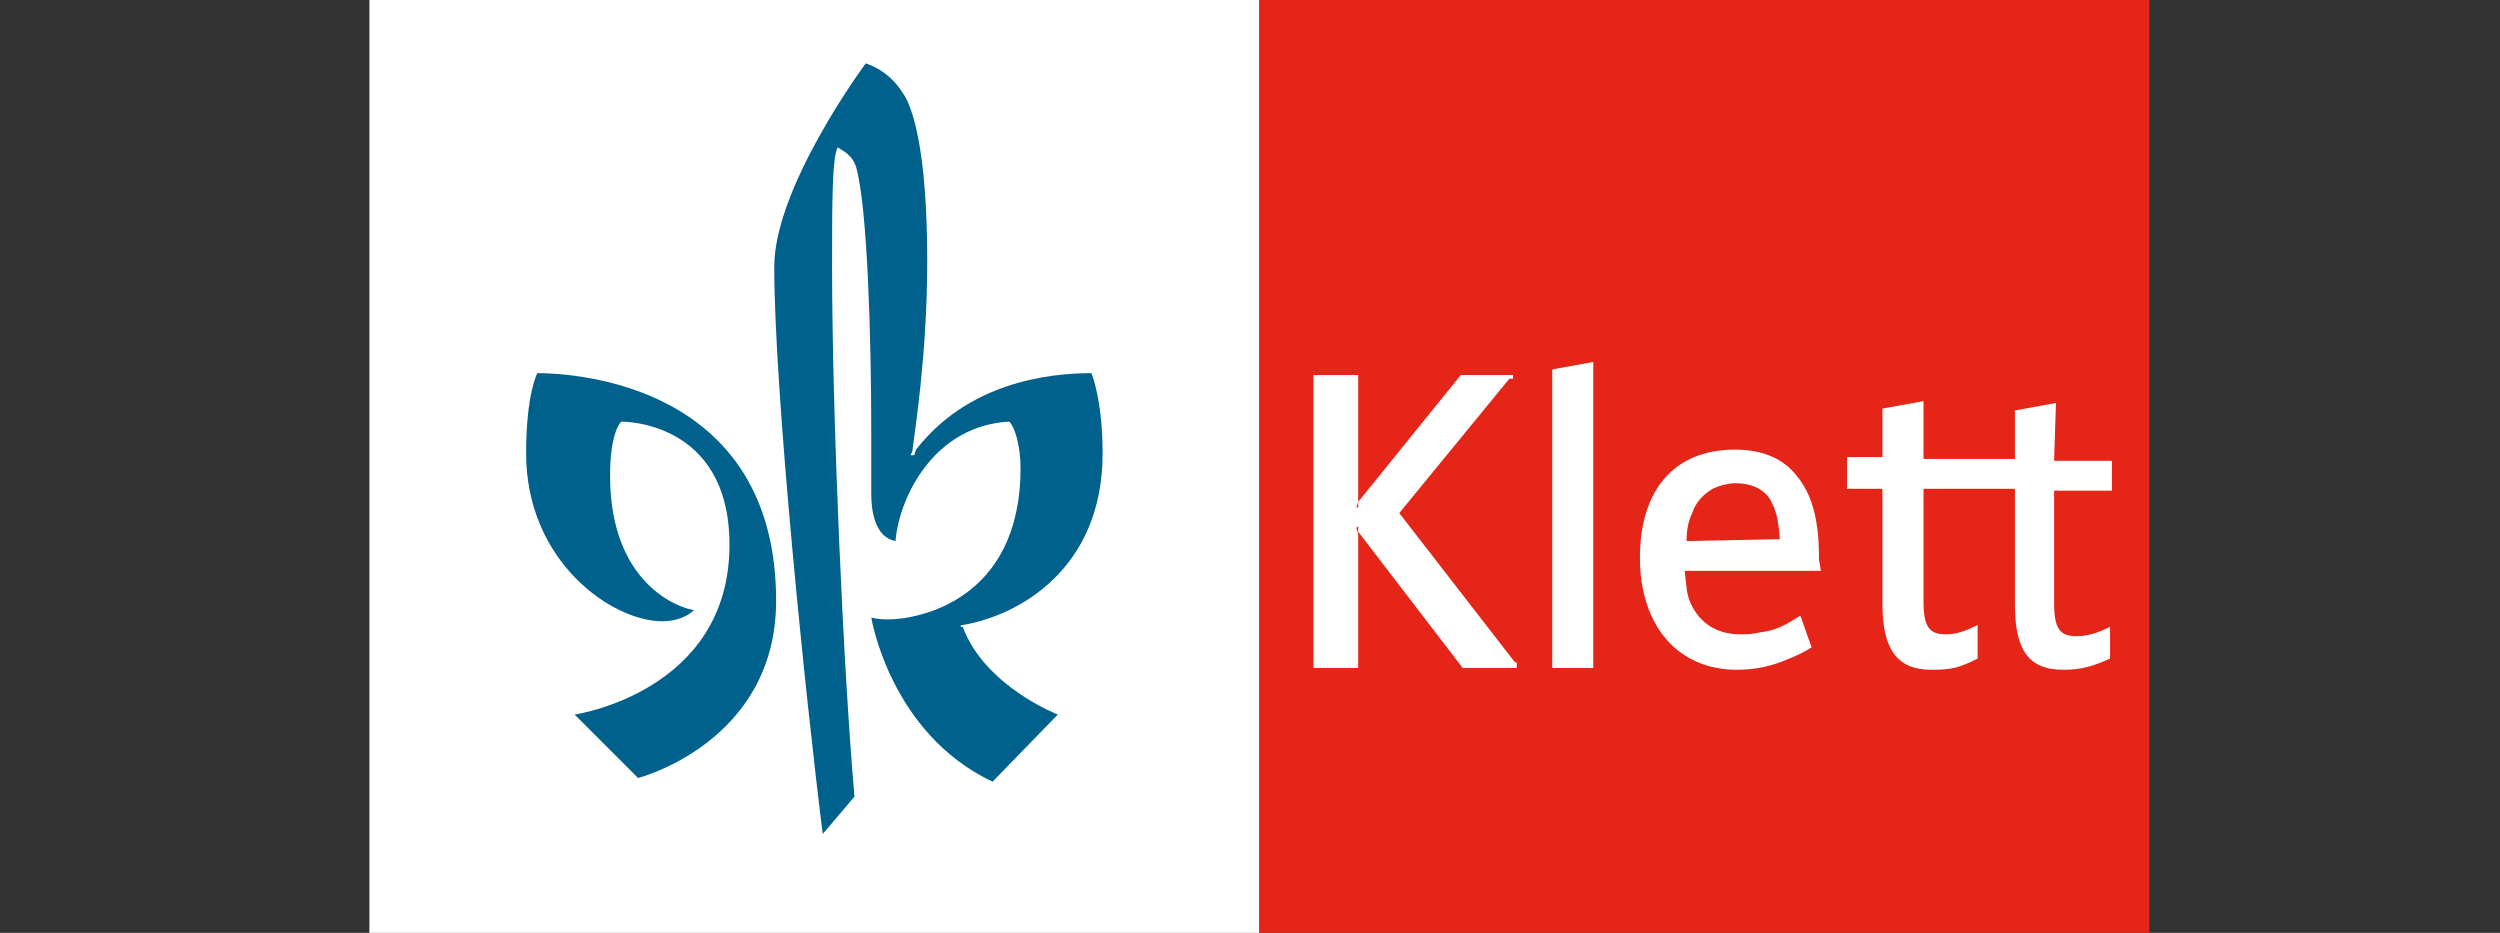
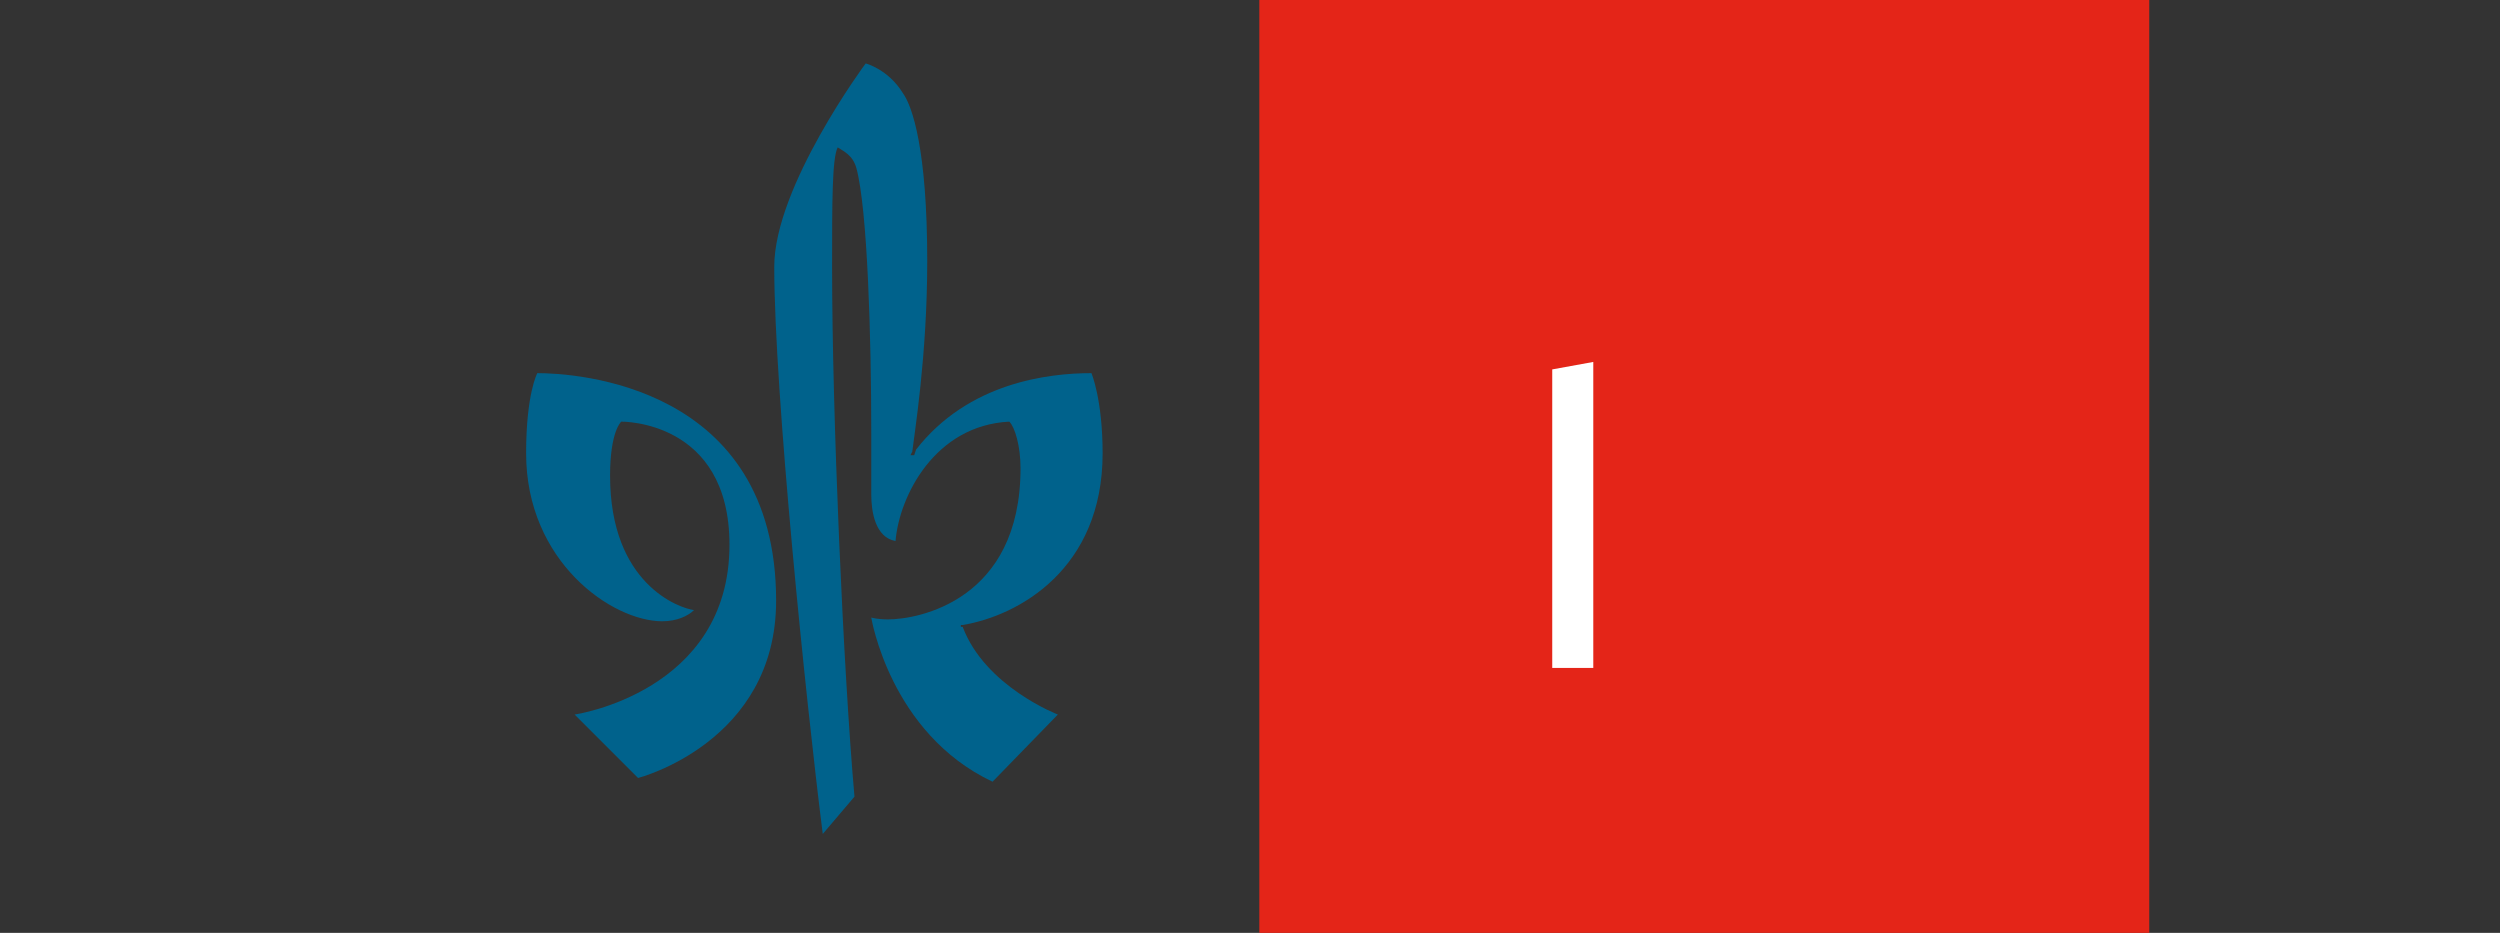
<svg xmlns="http://www.w3.org/2000/svg" id="Ebene_1" x="0px" y="0px" viewBox="0 0 134 50" style="enable-background:new 0 0 134 50;" xml:space="preserve">
  <rect x="0" y="0" width="134" height="50" fill="#333333" stroke="none" />
  <style type="text/css">
	.st0{fill:#FFFFFF;}
	.st1{fill:#E42518;}
	.st2{fill:#00628C;}
</style>
-   <rect x="19.8" class="st0" width="47.7" height="50" />
  <rect x="67.5" class="st1" width="47.7" height="50" />
  <g>
-     <path class="st0" d="M113.2,26.3h-3.1v6c0,1.4,0.3,1.8,1.2,1.8c0.6,0,1.2-0.2,1.8-0.5v1.7c-0.9,0.4-1.5,0.6-2.5,0.6   c-1.9,0-2.6-1.1-2.6-3.5v-6.2h-4.9v6c0,1.4,0.3,1.8,1.2,1.8c0.6,0,1.1-0.2,1.7-0.5v1.8c-1,0.5-1.4,0.6-2.5,0.6   c-1.8,0-2.6-1.1-2.6-3.5v-6.2H99v-1.7h1.9l0-2.6l2.2-0.4l0,3.1h4.9l0-2.6l2.2-0.4l-0.1,3.1h3.1L113.2,26.3L113.2,26.3z" />
    <polygon class="st0" points="85.4,35.8 83.2,35.8 83.2,19.8 85.4,19.4  " />
-     <polygon class="st0" points="81.3,35.8 78.4,35.8 72.8,28.5 72.8,28.2 72.7,28.3 72.8,28.6 72.8,35.8 70.4,35.8 70.4,20.1    72.8,20.1 72.8,26.9 72.7,27.2 72.8,27.2 72.8,26.9 78.3,20.1 81.1,20.1 81.1,20.3 80.9,20.3 75,27.5 81.2,35.5 81.3,35.5  " />
-     <path class="st0" d="M95.4,28.9c-0.1-1.2-0.2-1.5-0.5-2.1c-0.3-0.5-0.9-0.9-1.9-0.9c-0.3,0-0.8,0.1-1.2,0.3   c-0.5,0.3-0.9,0.7-1.1,1.3c-0.2,0.4-0.3,0.9-0.3,1.5L95.4,28.9L95.4,28.9z M97.6,30.6h-7.3c0.1,0.9,0.1,1.2,0.3,1.7   c0.5,1.1,1.4,1.7,2.7,1.7c0.3,0,0.6,0,1-0.1c0.9-0.1,1.4-0.4,2.2-0.9l0.6,1.7c-0.3,0.2-0.9,0.5-1.2,0.6c-0.9,0.4-1.8,0.6-2.8,0.6   c-3.2,0-5.2-2.4-5.2-6s1.8-5.8,5.1-5.8c1.5,0,2.6,0.5,3.3,1.4c1.1,1.3,1.2,3.2,1.2,4.5L97.6,30.6L97.6,30.6z" />
    <path class="st2" d="M46.7,26.5c0-0.9,0-2,0-3.3c0-5.1-0.2-12-0.8-14.2c-0.2-0.7-0.7-0.9-1-1.1c-0.3,0.6-0.3,2.9-0.3,6.4   c0,7.9,0.6,21.6,1.2,28.4l-1.7,2c-0.9-7.1-2.6-23.7-2.6-30.4c0-4.3,4.9-10.9,4.9-10.9s1.2,0.3,2,1.6c0.5,0.7,1.3,3,1.3,9   c0,5.1-0.7,9.3-0.8,10.2l-0.1,0.2H49l0.1-0.3c2.8-3.6,7.1-4.1,9.4-4.1c0,0,0.6,1.4,0.6,4.3c0,6.2-4.5,8.7-7.5,9.2l-0.1,0l0,0.1   l0.1,0c1.2,3.2,5.1,4.7,5.1,4.7l-3.5,3.6c-5.5-2.6-6.5-8.8-6.5-8.8s0.3,0.1,0.9,0.1c1.6,0,7.1-1,7.1-8.1c0-1.2-0.3-2.2-0.6-2.5   c-4,0.2-5.9,4-6.1,6.4C46.9,28.8,46.7,27.4,46.7,26.5" />
    <path class="st2" d="M30.8,38.3c0,0,8.3-1.2,8.3-9.1c0-6.7-5.8-6.6-5.8-6.6s-0.6,0.5-0.6,2.9c0,5.8,3.7,7.1,4.5,7.2   c-0.3,0.3-0.9,0.6-1.7,0.6c-2.7,0-7.3-3.2-7.3-9c0-3.2,0.6-4.3,0.6-4.3c2,0,12.8,0.6,12.8,12.2c0,7.6-7.4,9.5-7.4,9.5L30.8,38.3z" />
  </g>
</svg>